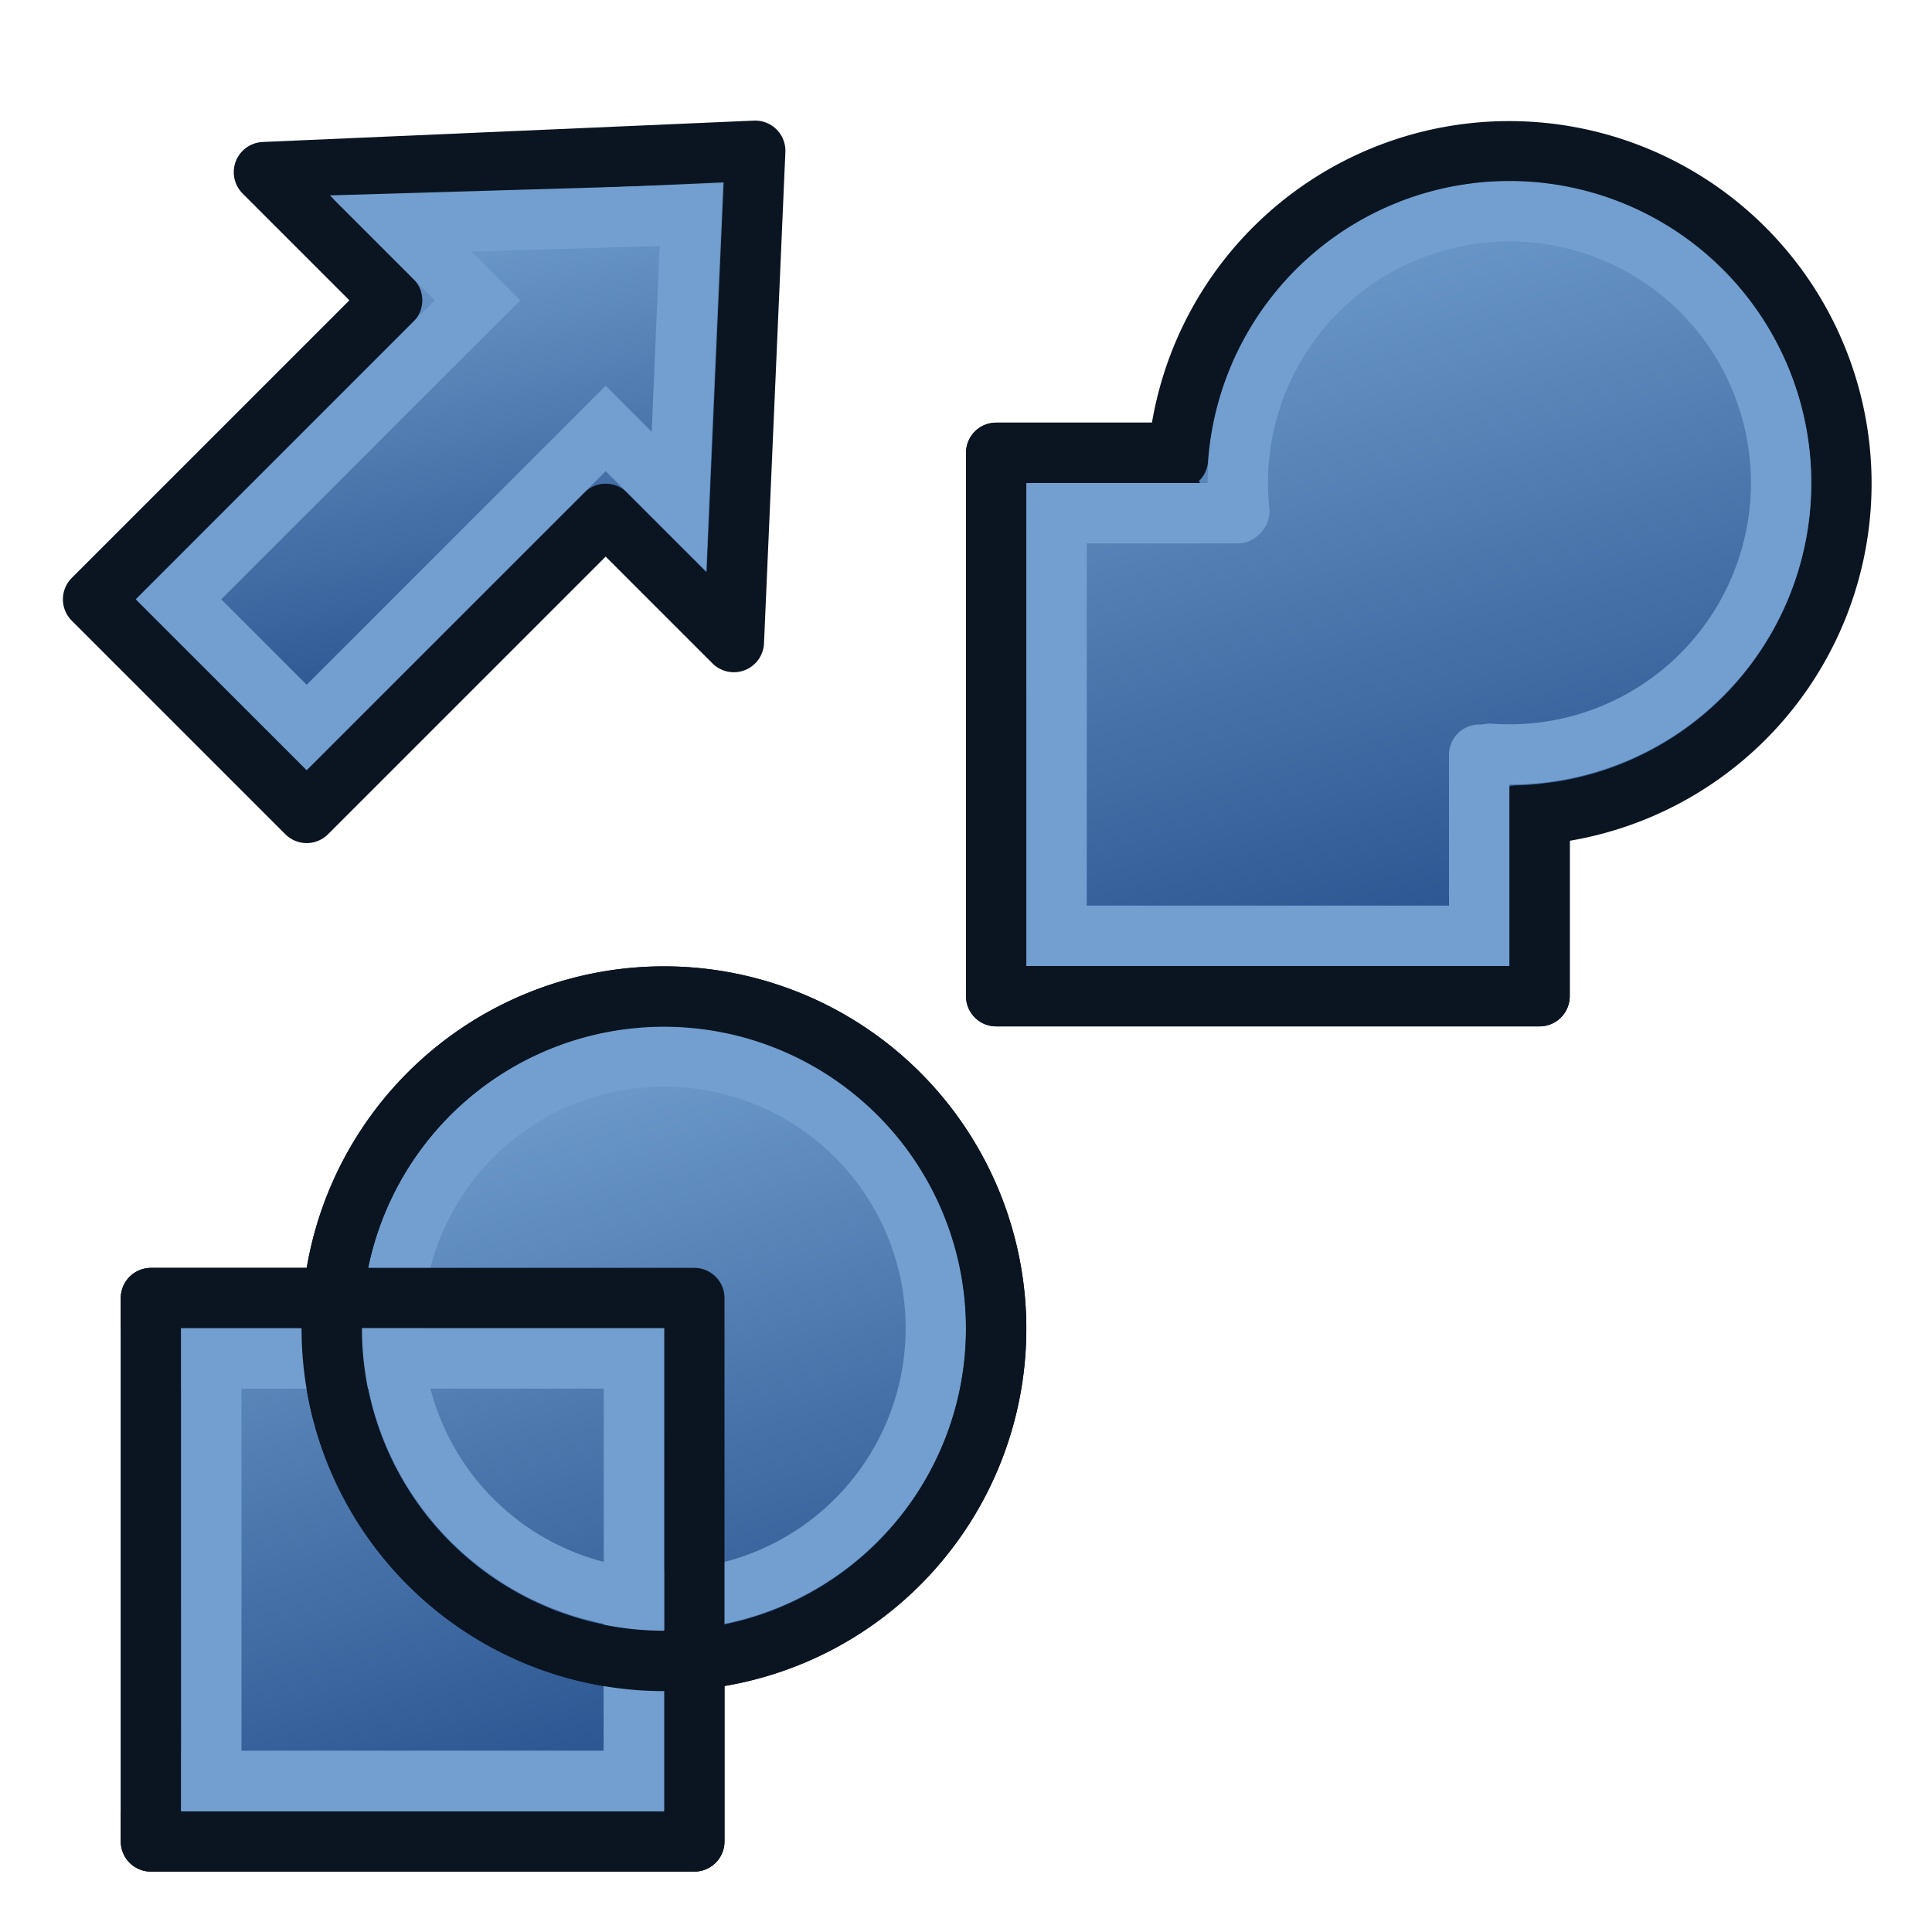
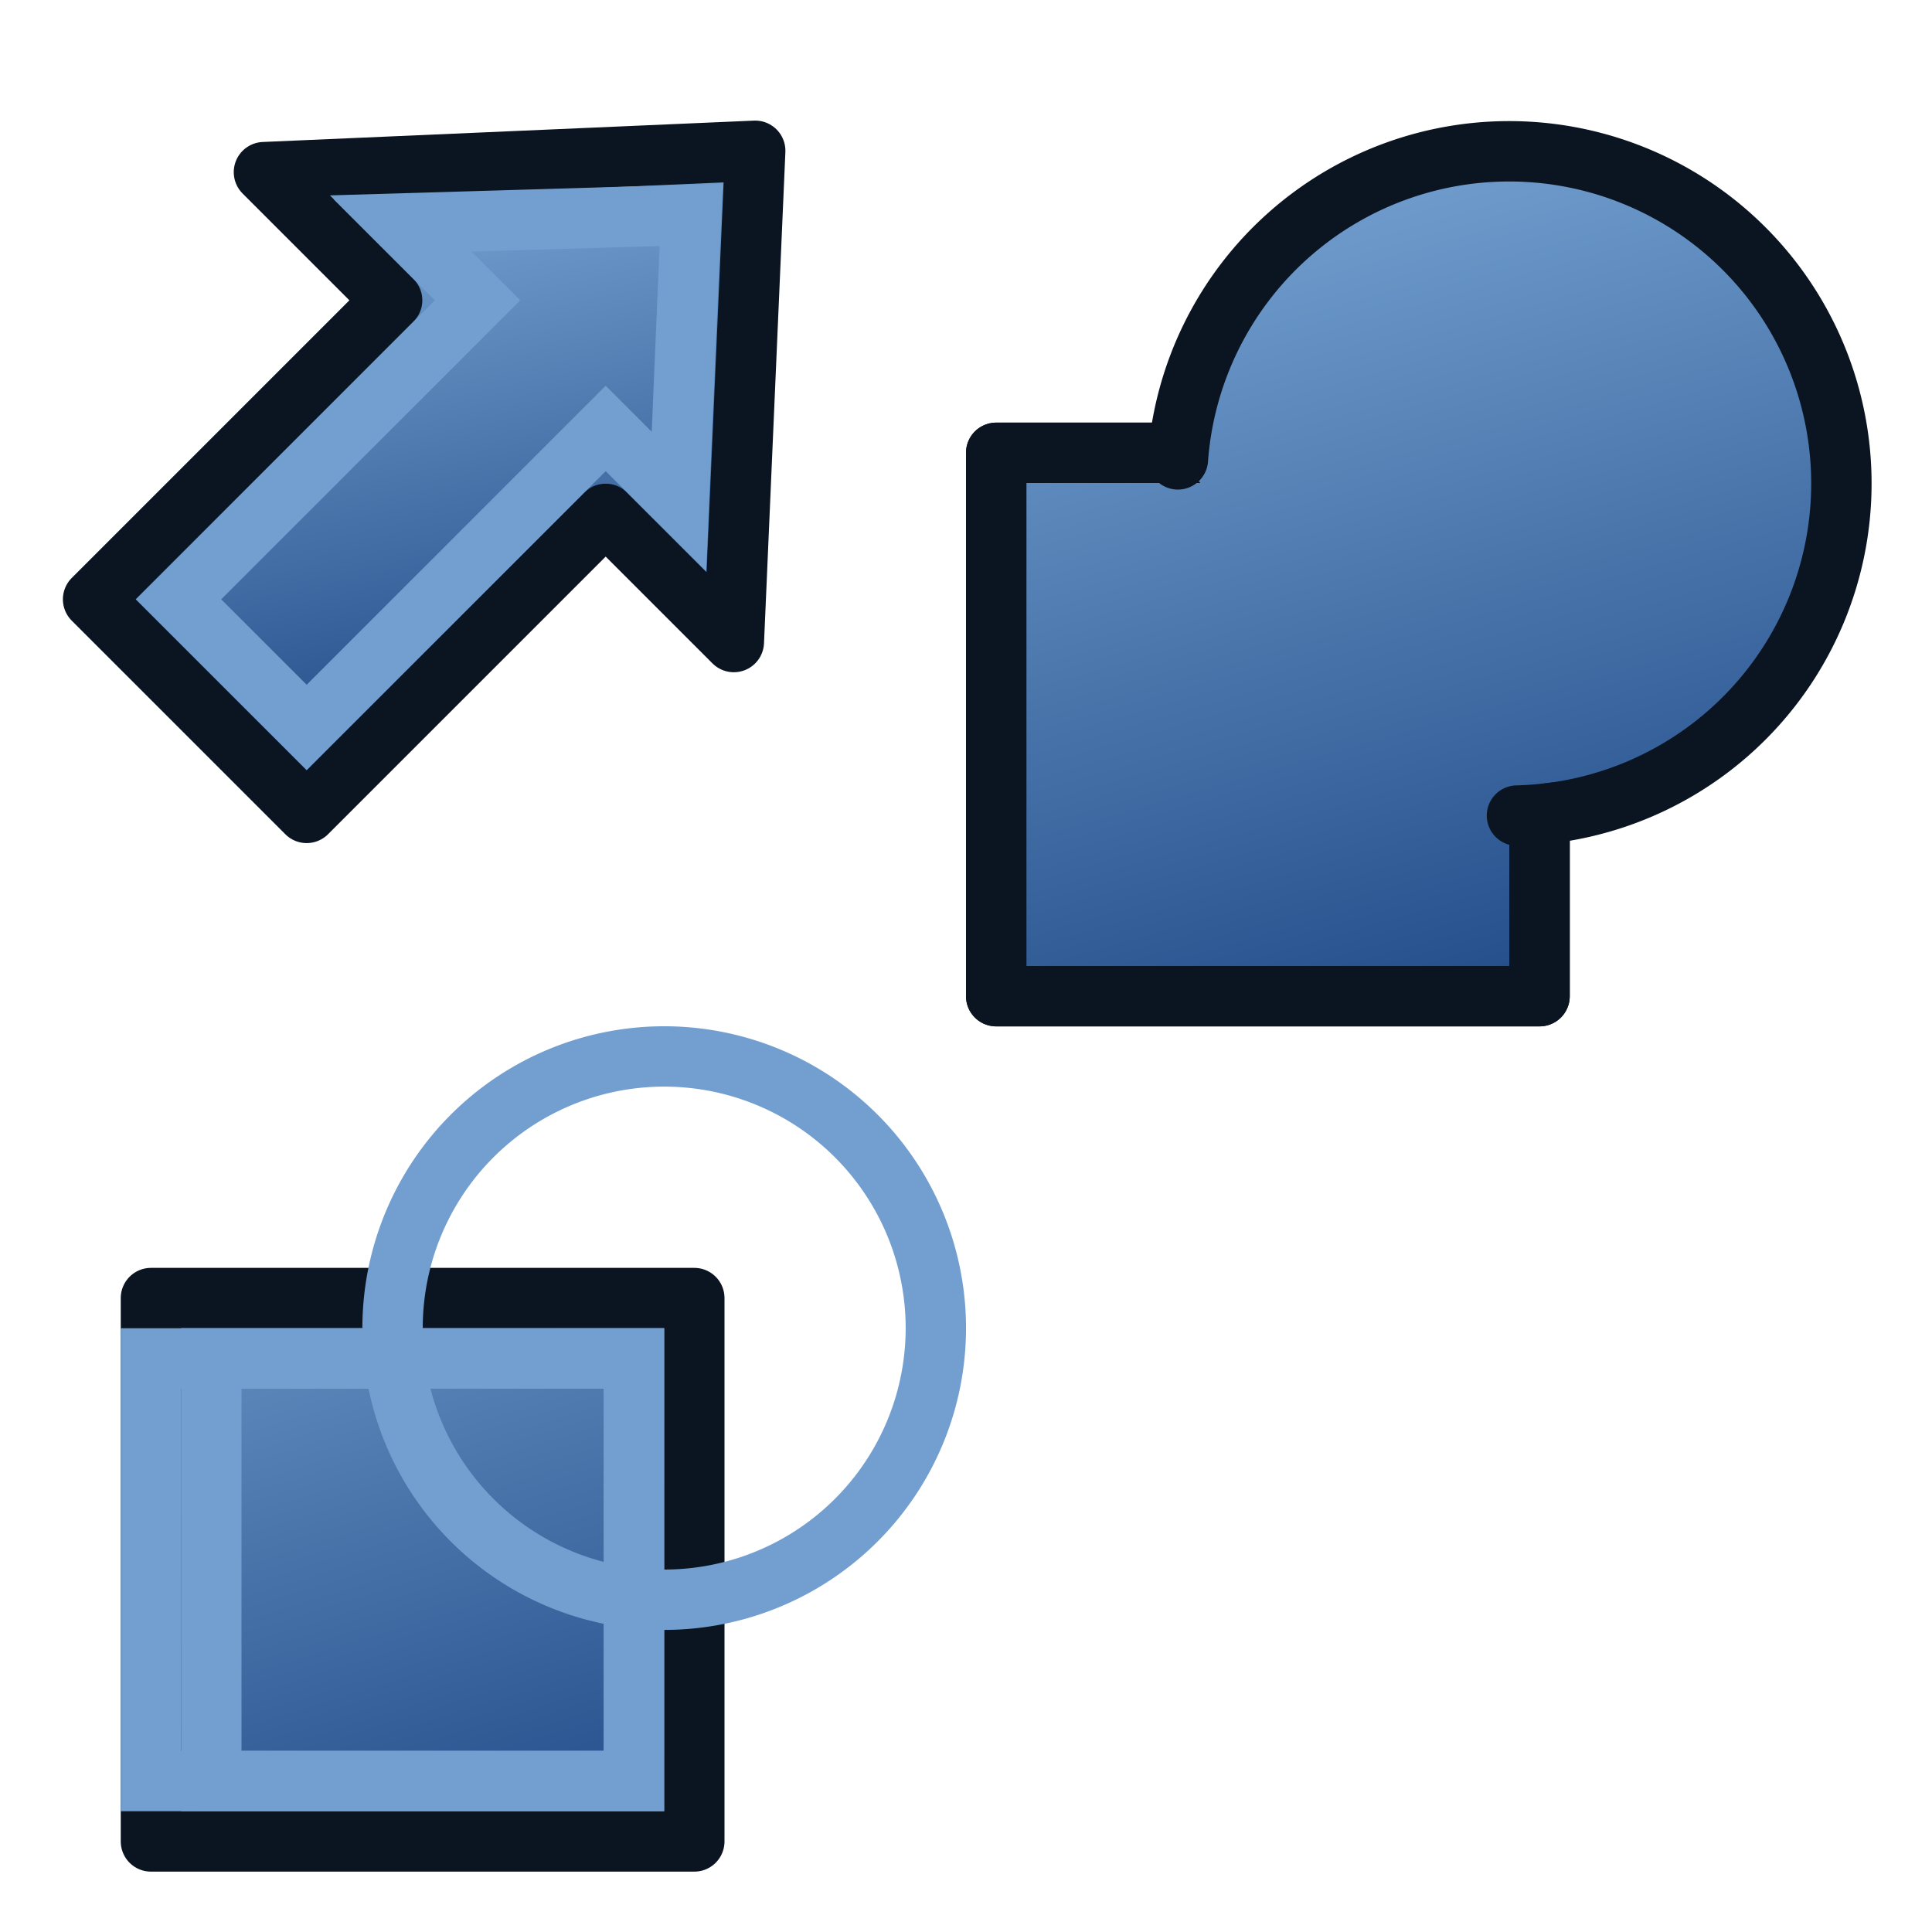
<svg xmlns="http://www.w3.org/2000/svg" xmlns:xlink="http://www.w3.org/1999/xlink" version="1.1" id="svg3052" height="64px" width="64px">
  <defs id="defs3054">
    <linearGradient id="linearGradient4032">
      <stop id="stop4034" offset="0" style="stop-color:#71b2f8;stop-opacity:1;" />
      <stop id="stop4036" offset="1" style="stop-color:#002795;stop-opacity:1;" />
    </linearGradient>
    <linearGradient id="linearGradient3377">
      <stop style="stop-color:#4bff54;stop-opacity:1;" offset="0" id="stop3379" />
      <stop style="stop-color:#00b800;stop-opacity:1;" offset="1" id="stop3381" />
    </linearGradient>
    <linearGradient id="linearGradient3199">
      <stop style="stop-color:#faff2b;stop-opacity:1;" offset="0" id="stop3201" />
      <stop style="stop-color:#ffaa00;stop-opacity:1;" offset="1" id="stop3203" />
    </linearGradient>
    <radialGradient gradientUnits="userSpaceOnUse" r="19.467" fy="28.87" fx="45.883" cy="28.87" cx="45.883" id="radialGradient3692" xlink:href="#linearGradient3377" />
    <linearGradient id="linearGradient3206">
      <stop style="stop-color:#faff2b;stop-opacity:1;" offset="0" id="stop3208" />
      <stop style="stop-color:#ffaa00;stop-opacity:1;" offset="1" id="stop3210" />
    </linearGradient>
    <radialGradient gradientTransform="matrix(-0.082,0.881,-1.156,-0.17,253.698,-14.119)" r="19.467" fy="92.824" fx="133.691" cy="92.824" cx="133.691" gradientUnits="userSpaceOnUse" id="radialGradient3703-5" xlink:href="#linearGradient4032-5" />
    <linearGradient id="linearGradient4032-5">
      <stop id="stop4034-3" offset="0" style="stop-color:#71b2f8;stop-opacity:1;" />
      <stop id="stop4036-6" offset="1" style="stop-color:#002795;stop-opacity:1;" />
    </linearGradient>
    <linearGradient id="linearGradient3377-9">
      <stop style="stop-color:#faff2b;stop-opacity:1;" offset="0" id="stop3379-3" />
      <stop style="stop-color:#ffaa00;stop-opacity:1;" offset="1" id="stop3381-7" />
    </linearGradient>
    <radialGradient r="19.467" fy="94.37" fx="76.383" cy="94.37" cx="76.383" gradientTransform="matrix(0.982,0.189,-0.411,2.13,-24.621,-189.115)" gradientUnits="userSpaceOnUse" id="radialGradient3144" xlink:href="#linearGradient3377-9" />
    <linearGradient id="linearGradient3162">
      <stop style="stop-color:#faff2b;stop-opacity:1;" offset="0" id="stop3164" />
      <stop style="stop-color:#ffaa00;stop-opacity:1;" offset="1" id="stop3166" />
    </linearGradient>
    <radialGradient r="19.467" fy="90.601" fx="86.837" cy="90.601" cx="86.837" gradientTransform="matrix(-0.261,0.541,-1.09,-0.485,158.436,23.491)" gradientUnits="userSpaceOnUse" id="radialGradient4047" xlink:href="#linearGradient3377-9" />
    <radialGradient r="19.467" fy="77.043" fx="84.883" cy="77.043" cx="84.883" gradientTransform="matrix(2.849,1.259,-0.404,0.915,-125.841,-100.258)" gradientUnits="userSpaceOnUse" id="radialGradient4049" xlink:href="#linearGradient3377-9-9" />
    <linearGradient id="linearGradient3377-9-9">
      <stop style="stop-color:#faff2b;stop-opacity:1;" offset="0" id="stop3379-3-2" />
      <stop style="stop-color:#ffaa00;stop-opacity:1;" offset="1" id="stop3381-7-3" />
    </linearGradient>
    <radialGradient xlink:href="#linearGradient3377-9-9" id="radialGradient4066" gradientUnits="userSpaceOnUse" gradientTransform="matrix(0.055,0.206,-1.348,0.195,184.083,44.528)" cx="84.883" cy="77.043" fx="84.883" fy="77.043" r="19.467" />
    <linearGradient y2="87.917" x2="184.154" y1="36.433" x1="133.931" gradientTransform="matrix(0.966,0,0,0.971,3.697,2.899)" gradientUnits="userSpaceOnUse" id="linearGradient3957" xlink:href="#linearGradient4032" />
    <linearGradient y2="72.796" x2="89.82" y1="82.853" x1="94.057" gradientUnits="userSpaceOnUse" id="linearGradient3959" xlink:href="#linearGradient4032" />
    <linearGradient y2="87.917" x2="184.154" y1="36.433" x1="133.931" gradientTransform="matrix(0.966,0,0,0.971,3.697,2.899)" gradientUnits="userSpaceOnUse" id="linearGradient3961" xlink:href="#linearGradient4032" />
    <linearGradient y2="72.796" x2="89.82" y1="82.853" x1="94.057" gradientUnits="userSpaceOnUse" id="linearGradient3963" xlink:href="#linearGradient4032" />
    <linearGradient y2="104.342" x2="183.473" y1="58.88" x1="159.482" gradientTransform="matrix(0.966,0,0,0.971,3.697,2.899)" gradientUnits="userSpaceOnUse" id="linearGradient3974" xlink:href="#linearGradient4032" />
    <radialGradient r="19.571" fy="23.807" fx="51.105" cy="23.807" cx="51.105" gradientTransform="matrix(0.959,0.052,0,0.735,-29.611,-1.231)" gradientUnits="userSpaceOnUse" id="radialGradient2401" xlink:href="#linearGradient3864" />
    <linearGradient id="linearGradient3864">
      <stop style="stop-color:#71b2f8;stop-opacity:1;" offset="0" id="stop3866" />
      <stop style="stop-color:#002795;stop-opacity:1;" offset="1" id="stop3868" />
    </linearGradient>
    <radialGradient xlink:href="#linearGradient3864" id="radialGradient3017" gradientUnits="userSpaceOnUse" gradientTransform="matrix(0.688,0.671,-0.484,0.553,-16.208,-39.02)" cx="51.105" cy="23.807" fx="51.105" fy="23.807" r="19.571" />
    <linearGradient y2="46.304" x2="29.906" y1="21.439" x1="45.953" gradientTransform="matrix(1.45,0,0,1.471,-27.45,-15.059)" gradientUnits="userSpaceOnUse" id="linearGradient4000" xlink:href="#linearGradient3806" />
    <linearGradient id="linearGradient3806">
      <stop id="stop3808" offset="0" style="stop-color:#729fcf;stop-opacity:1" />
      <stop id="stop3810" offset="1" style="stop-color:#204a87;stop-opacity:1" />
    </linearGradient>
    <linearGradient gradientUnits="userSpaceOnUse" y2="32.909" x2="-27" y1="59.636" x1="-19.364" id="linearGradient3958" xlink:href="#linearGradient3951" />
    <linearGradient id="linearGradient3951">
      <stop id="stop3953" offset="0" style="stop-color:#204a87;stop-opacity:1" />
      <stop id="stop3955" offset="1" style="stop-color:#729fcf;stop-opacity:1" />
    </linearGradient>
    <linearGradient gradientTransform="translate(82,32)" gradientUnits="userSpaceOnUse" y2="-25" x2="-43" y1="3" x1="-35" id="linearGradient3949" xlink:href="#linearGradient3943" />
    <linearGradient id="linearGradient3943">
      <stop id="stop3945" offset="0" style="stop-color:#204a87;stop-opacity:1" />
      <stop id="stop3947" offset="1" style="stop-color:#729fcf;stop-opacity:1" />
    </linearGradient>
    <linearGradient gradientUnits="userSpaceOnUse" y2="34.818" x2="-28.909" y1="59.636" x1="-21.273" id="linearGradient3975" xlink:href="#linearGradient3968" />
    <linearGradient id="linearGradient3968">
      <stop id="stop3970" offset="0" style="stop-color:#204a87;stop-opacity:1" />
      <stop id="stop3972" offset="1" style="stop-color:#729fcf;stop-opacity:1" />
    </linearGradient>
    <linearGradient gradientTransform="translate(40,0)" gradientUnits="userSpaceOnUse" y2="35" x2="-31" y1="61" x1="-23" id="linearGradient3966" xlink:href="#linearGradient3960" />
    <linearGradient id="linearGradient3960">
      <stop id="stop3962" offset="0" style="stop-color:#204a87;stop-opacity:1" />
      <stop id="stop3964" offset="1" style="stop-color:#729fcf;stop-opacity:1" />
    </linearGradient>
    <linearGradient xlink:href="#linearGradient3960" id="linearGradient3112" gradientUnits="userSpaceOnUse" gradientTransform="translate(40,2)" x1="-23" y1="61" x2="-31" y2="35" />
  </defs>
  <g id="layer1">
    <g transform="matrix(0.491,0.513,-0.523,0.481,-17.363,17.65)" id="g3947">
      <g id="g3817" />
    </g>
    <g style="stroke-width:4;stroke-miterlimit:4;stroke-dasharray:none" transform="matrix(0.63,0,0,0.629,-1.155,23.658)" id="g3884" />
    <g transform="matrix(0.63,0,0,0.629,-2.95,20.621)" id="g3888" />
    <g id="g3935" transform="matrix(0.63,0,0,0.629,24.872,0.637)" style="stroke-width:4;stroke-miterlimit:4;stroke-dasharray:none" />
    <g id="g3937" transform="matrix(0.63,0,0,0.629,23.078,-2.4)" />
    <rect y="43" x="5" height="18" width="18" id="rect3043" style="fill:url(#linearGradient3112);fill-opacity:1;stroke:#0b1521;stroke-width:2;stroke-linecap:round;stroke-linejoin:round;stroke-miterlimit:4;stroke-opacity:1;stroke-dasharray:none;stroke-dashoffset:6.8" />
    <rect y="45" x="5" height="14" width="16" id="rect3043-3" style="fill:none;stroke:#729fcf;stroke-width:2;stroke-linecap:round;stroke-linejoin:miter;stroke-miterlimit:4;stroke-opacity:1;stroke-dasharray:none;stroke-dashoffset:6.8" />
-     <path transform="matrix(1.048,0,0,1.048,39.286,0.524)" d="m -6,41.5 a 10.5,10.5 0 1 1 -21,0 10.5,10.5 0 1 1 21,0 z" id="path3831" style="fill:url(#linearGradient3975);fill-opacity:1;stroke:#0b1521;stroke-width:1.909;stroke-linecap:round;stroke-linejoin:miter;stroke-miterlimit:4;stroke-opacity:1;stroke-dasharray:none;stroke-dashoffset:6.8" />
    <path transform="matrix(0.857,0,0,0.857,36.143,8.429)" d="m -6,41.5 a 10.5,10.5 0 1 1 -21,0 10.5,10.5 0 1 1 21,0 z" id="path3831-6" style="fill:none;stroke:#729fcf;stroke-width:2.333;stroke-linecap:round;stroke-linejoin:miter;stroke-miterlimit:4;stroke-opacity:1;stroke-dasharray:none;stroke-dashoffset:6.8" />
-     <rect y="43" x="5" height="18" width="18" id="rect3043-7" style="fill:none;stroke:#0b1521;stroke-width:2;stroke-linecap:round;stroke-linejoin:round;stroke-miterlimit:4;stroke-opacity:1;stroke-dasharray:none;stroke-dashoffset:6.8" />
    <rect y="45" x="7" height="14" width="14" id="rect3043-3-5" style="fill:none;stroke:#729fcf;stroke-width:2;stroke-linecap:round;stroke-linejoin:miter;stroke-miterlimit:4;stroke-opacity:1;stroke-dasharray:none;stroke-dashoffset:6.8" />
-     <path transform="matrix(1.048,0,0,1.048,39.286,0.524)" d="m -6,41.5 a 10.5,10.5 0 1 1 -21,0 10.5,10.5 0 1 1 21,0 z" id="path3831-3" style="fill:none;stroke:#0b1521;stroke-width:1.909;stroke-linecap:round;stroke-linejoin:miter;stroke-miterlimit:4;stroke-opacity:1;stroke-dasharray:none;stroke-dashoffset:6.8" />
    <rect y="15" x="33" height="18" width="18" id="rect3043-5" style="fill:url(#linearGradient3949);fill-opacity:1;stroke:#0b1521;stroke-width:2;stroke-linecap:round;stroke-linejoin:round;stroke-miterlimit:4;stroke-opacity:1;stroke-dasharray:none;stroke-dashoffset:6.8" />
    <path transform="matrix(1.048,0,0,1.048,67.286,-27.476)" d="m -26.972,40.738 a 10.5,10.5 0 1 1 10.718,11.259" id="path3831-2" style="fill:url(#linearGradient3958);fill-opacity:1;stroke:#0b1521;stroke-width:1.909;stroke-linecap:round;stroke-linejoin:miter;stroke-miterlimit:4;stroke-opacity:1;stroke-dasharray:none;stroke-dashoffset:6.8" />
-     <path transform="matrix(0.857,0,0,0.857,64.143,-19.571)" d="m -26.942,42.598 a 10.5,10.5 0 1 1 9.684,9.375" id="path3831-6-9" style="fill:none;stroke:#729fcf;stroke-width:2.333;stroke-linecap:round;stroke-linejoin:miter;stroke-miterlimit:4;stroke-opacity:1;stroke-dasharray:none;stroke-dashoffset:6.8" />
    <path id="rect3043-7-1" d="m 51,27 0,6 -18,0 0,-18 6,0" style="fill:none;stroke:#0b1521;stroke-width:2;stroke-linecap:round;stroke-linejoin:round;stroke-miterlimit:4;stroke-opacity:1;stroke-dashoffset:6.8" />
-     <path id="rect3043-3-5-2" d="m 49,25 0,6 -14,-1e-6 0,-14 6,0" style="fill:none;stroke:#729fcf;stroke-width:2;stroke-linecap:round;stroke-linejoin:miter;stroke-miterlimit:4;stroke-opacity:1;stroke-dashoffset:6.8" />
    <path transform="matrix(1.048,0,0,1.048,67.286,-27.476)" d="m -15.104,51.907 a 10.5,10.5 0 0 1 -0.181,0.023" id="path3831-3-7" style="fill:none;stroke:#0b1521;stroke-width:1.909;stroke-linecap:round;stroke-linejoin:miter;stroke-miterlimit:4;stroke-opacity:1;stroke-dasharray:none;stroke-dashoffset:6.8" />
    <g transform="matrix(0.301,-0.301,0.301,0.301,-4.742,13.833)" id="layer1-0">
      <path style="fill:url(#linearGradient4000);fill-opacity:1;fill-rule:evenodd;stroke:#0b1521;stroke-width:4.701;stroke-linecap:butt;stroke-linejoin:round;stroke-miterlimit:4;stroke-opacity:1;stroke-dasharray:none" d="m 35.907,8.897 0,14.103 -32.907,0 10e-8,23.505 32.907,0 0,14.103 L 64.114,34.753 z" id="path3343" />
      <path style="fill:none;stroke:#729fcf;stroke-width:4.701;stroke-linecap:butt;stroke-linejoin:miter;stroke-miterlimit:4;stroke-opacity:1;stroke-dasharray:none" d="m 40.608,19.249 0,8.452 -32.907,0 0,14.103 32.907,0 0,8.067 16.454,-15.118 z" id="path3343-2" />
    </g>
  </g>
</svg>